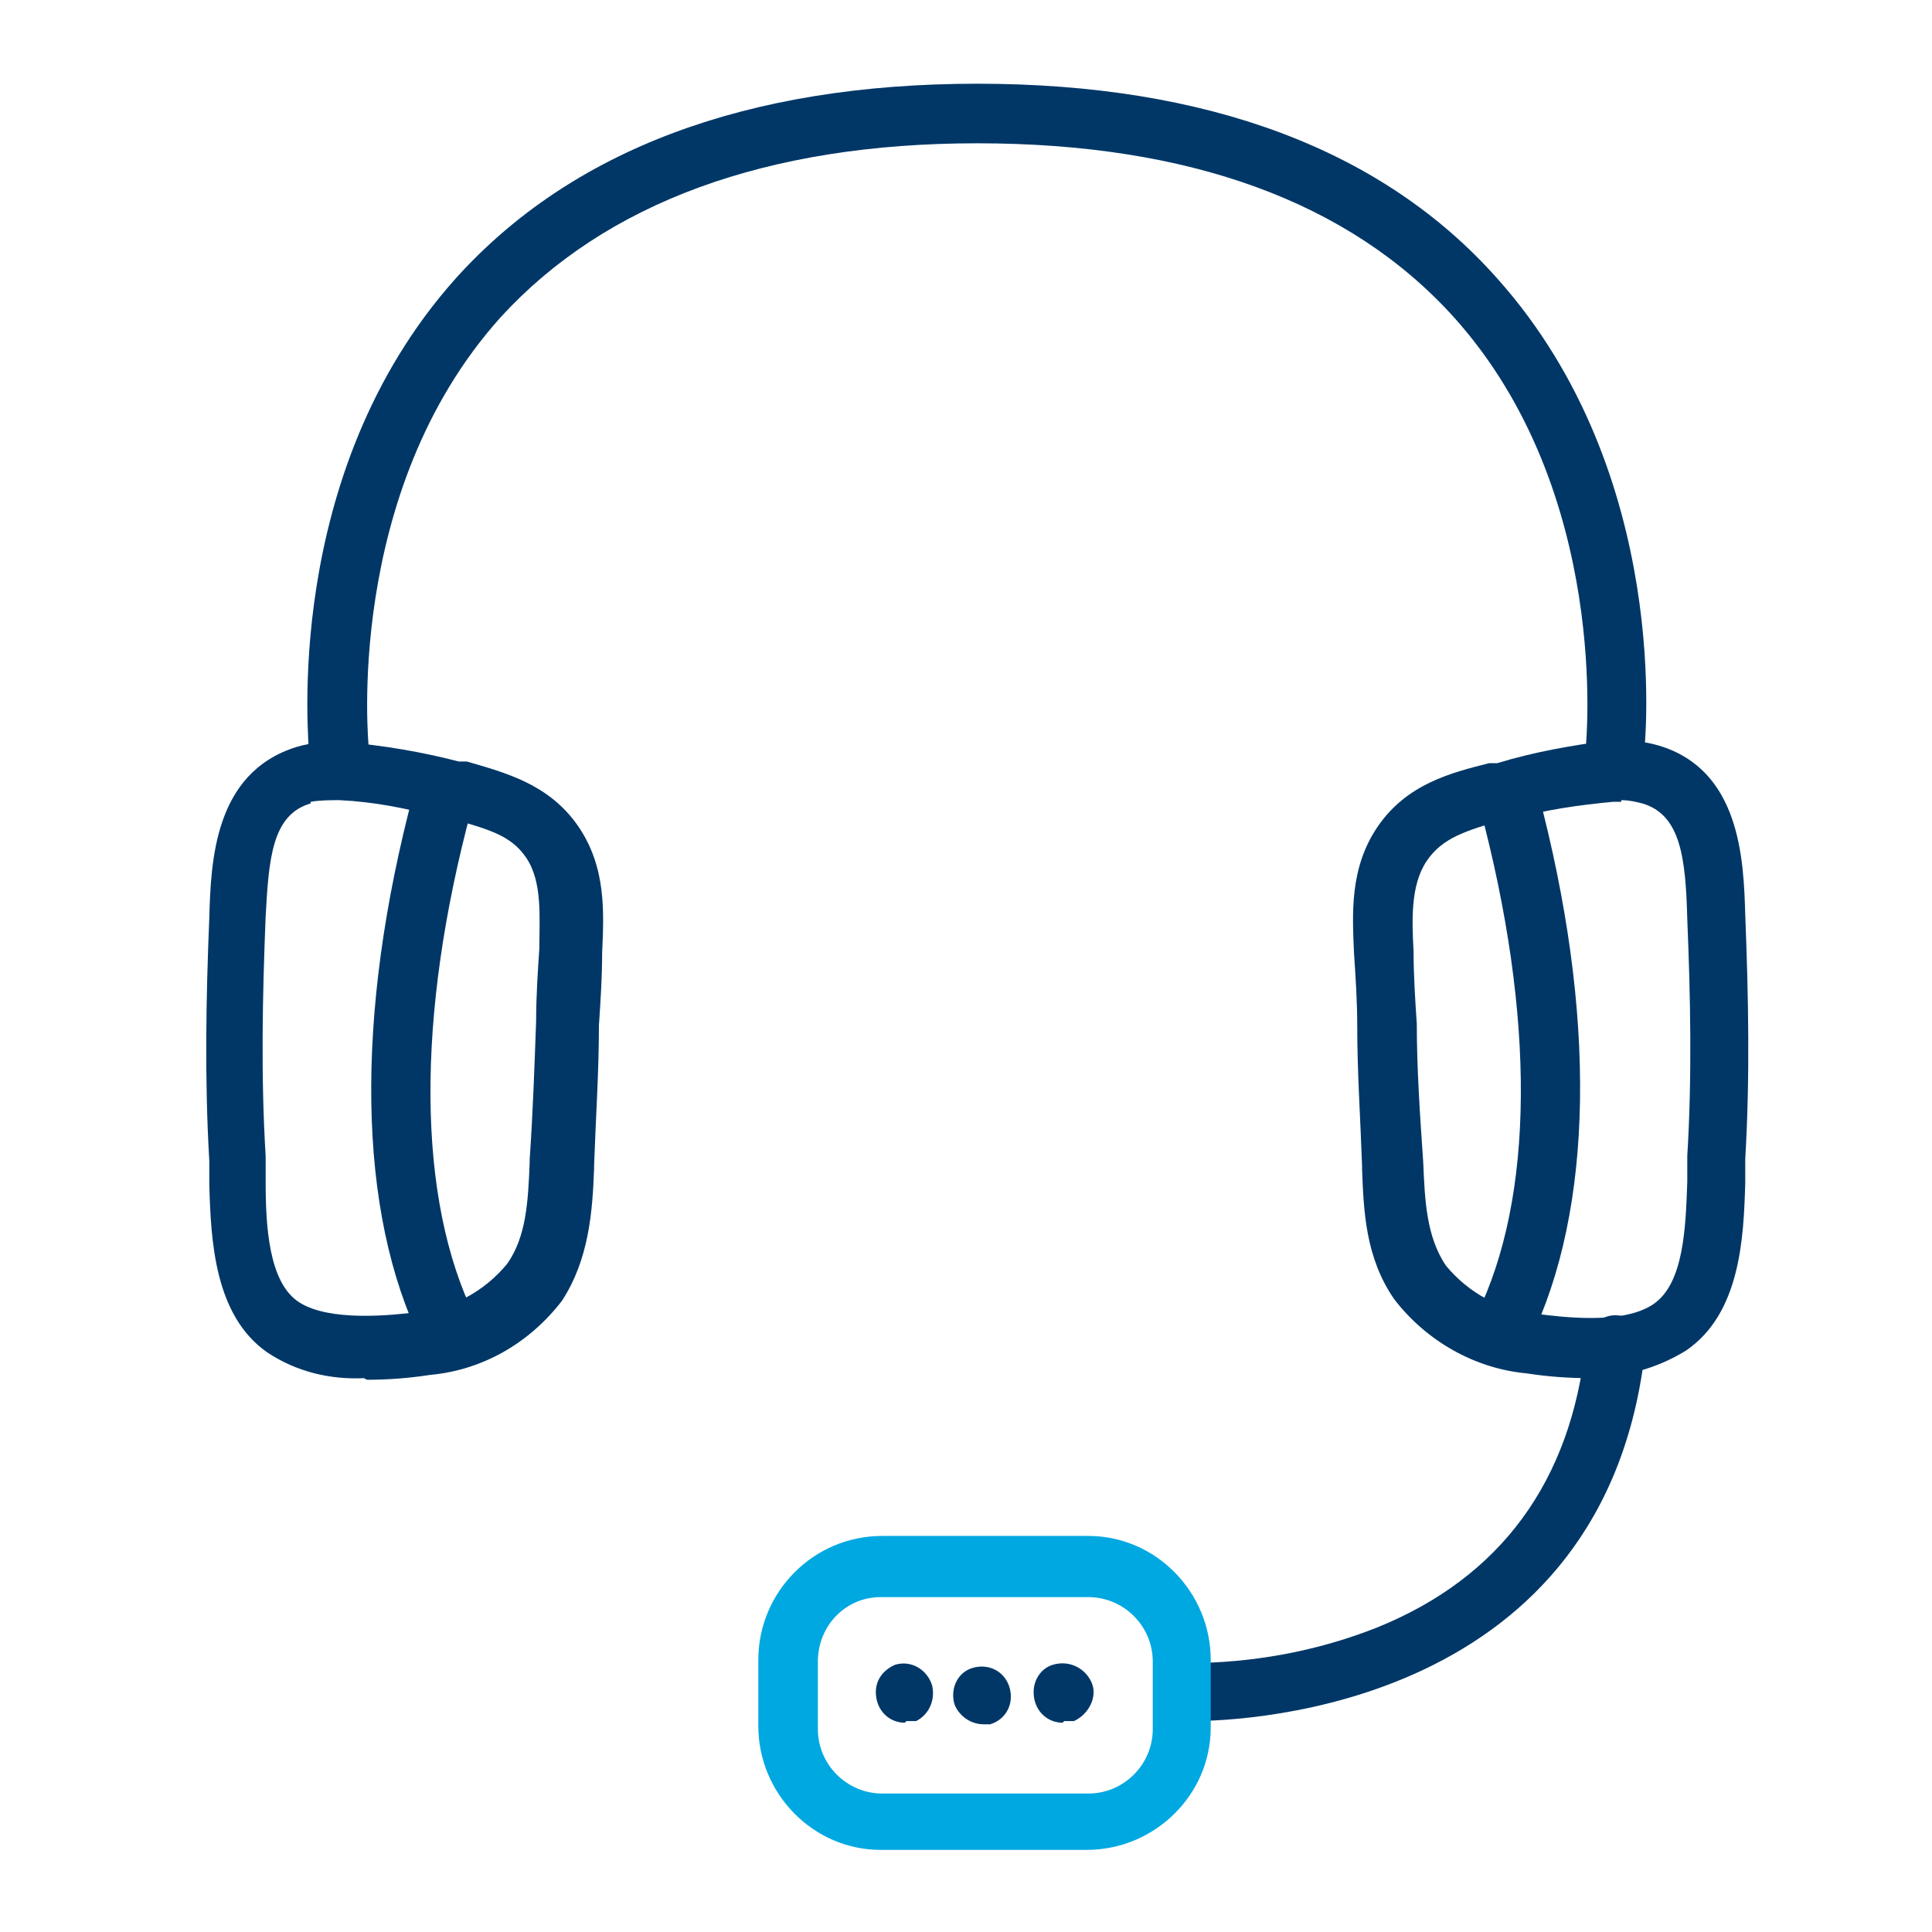
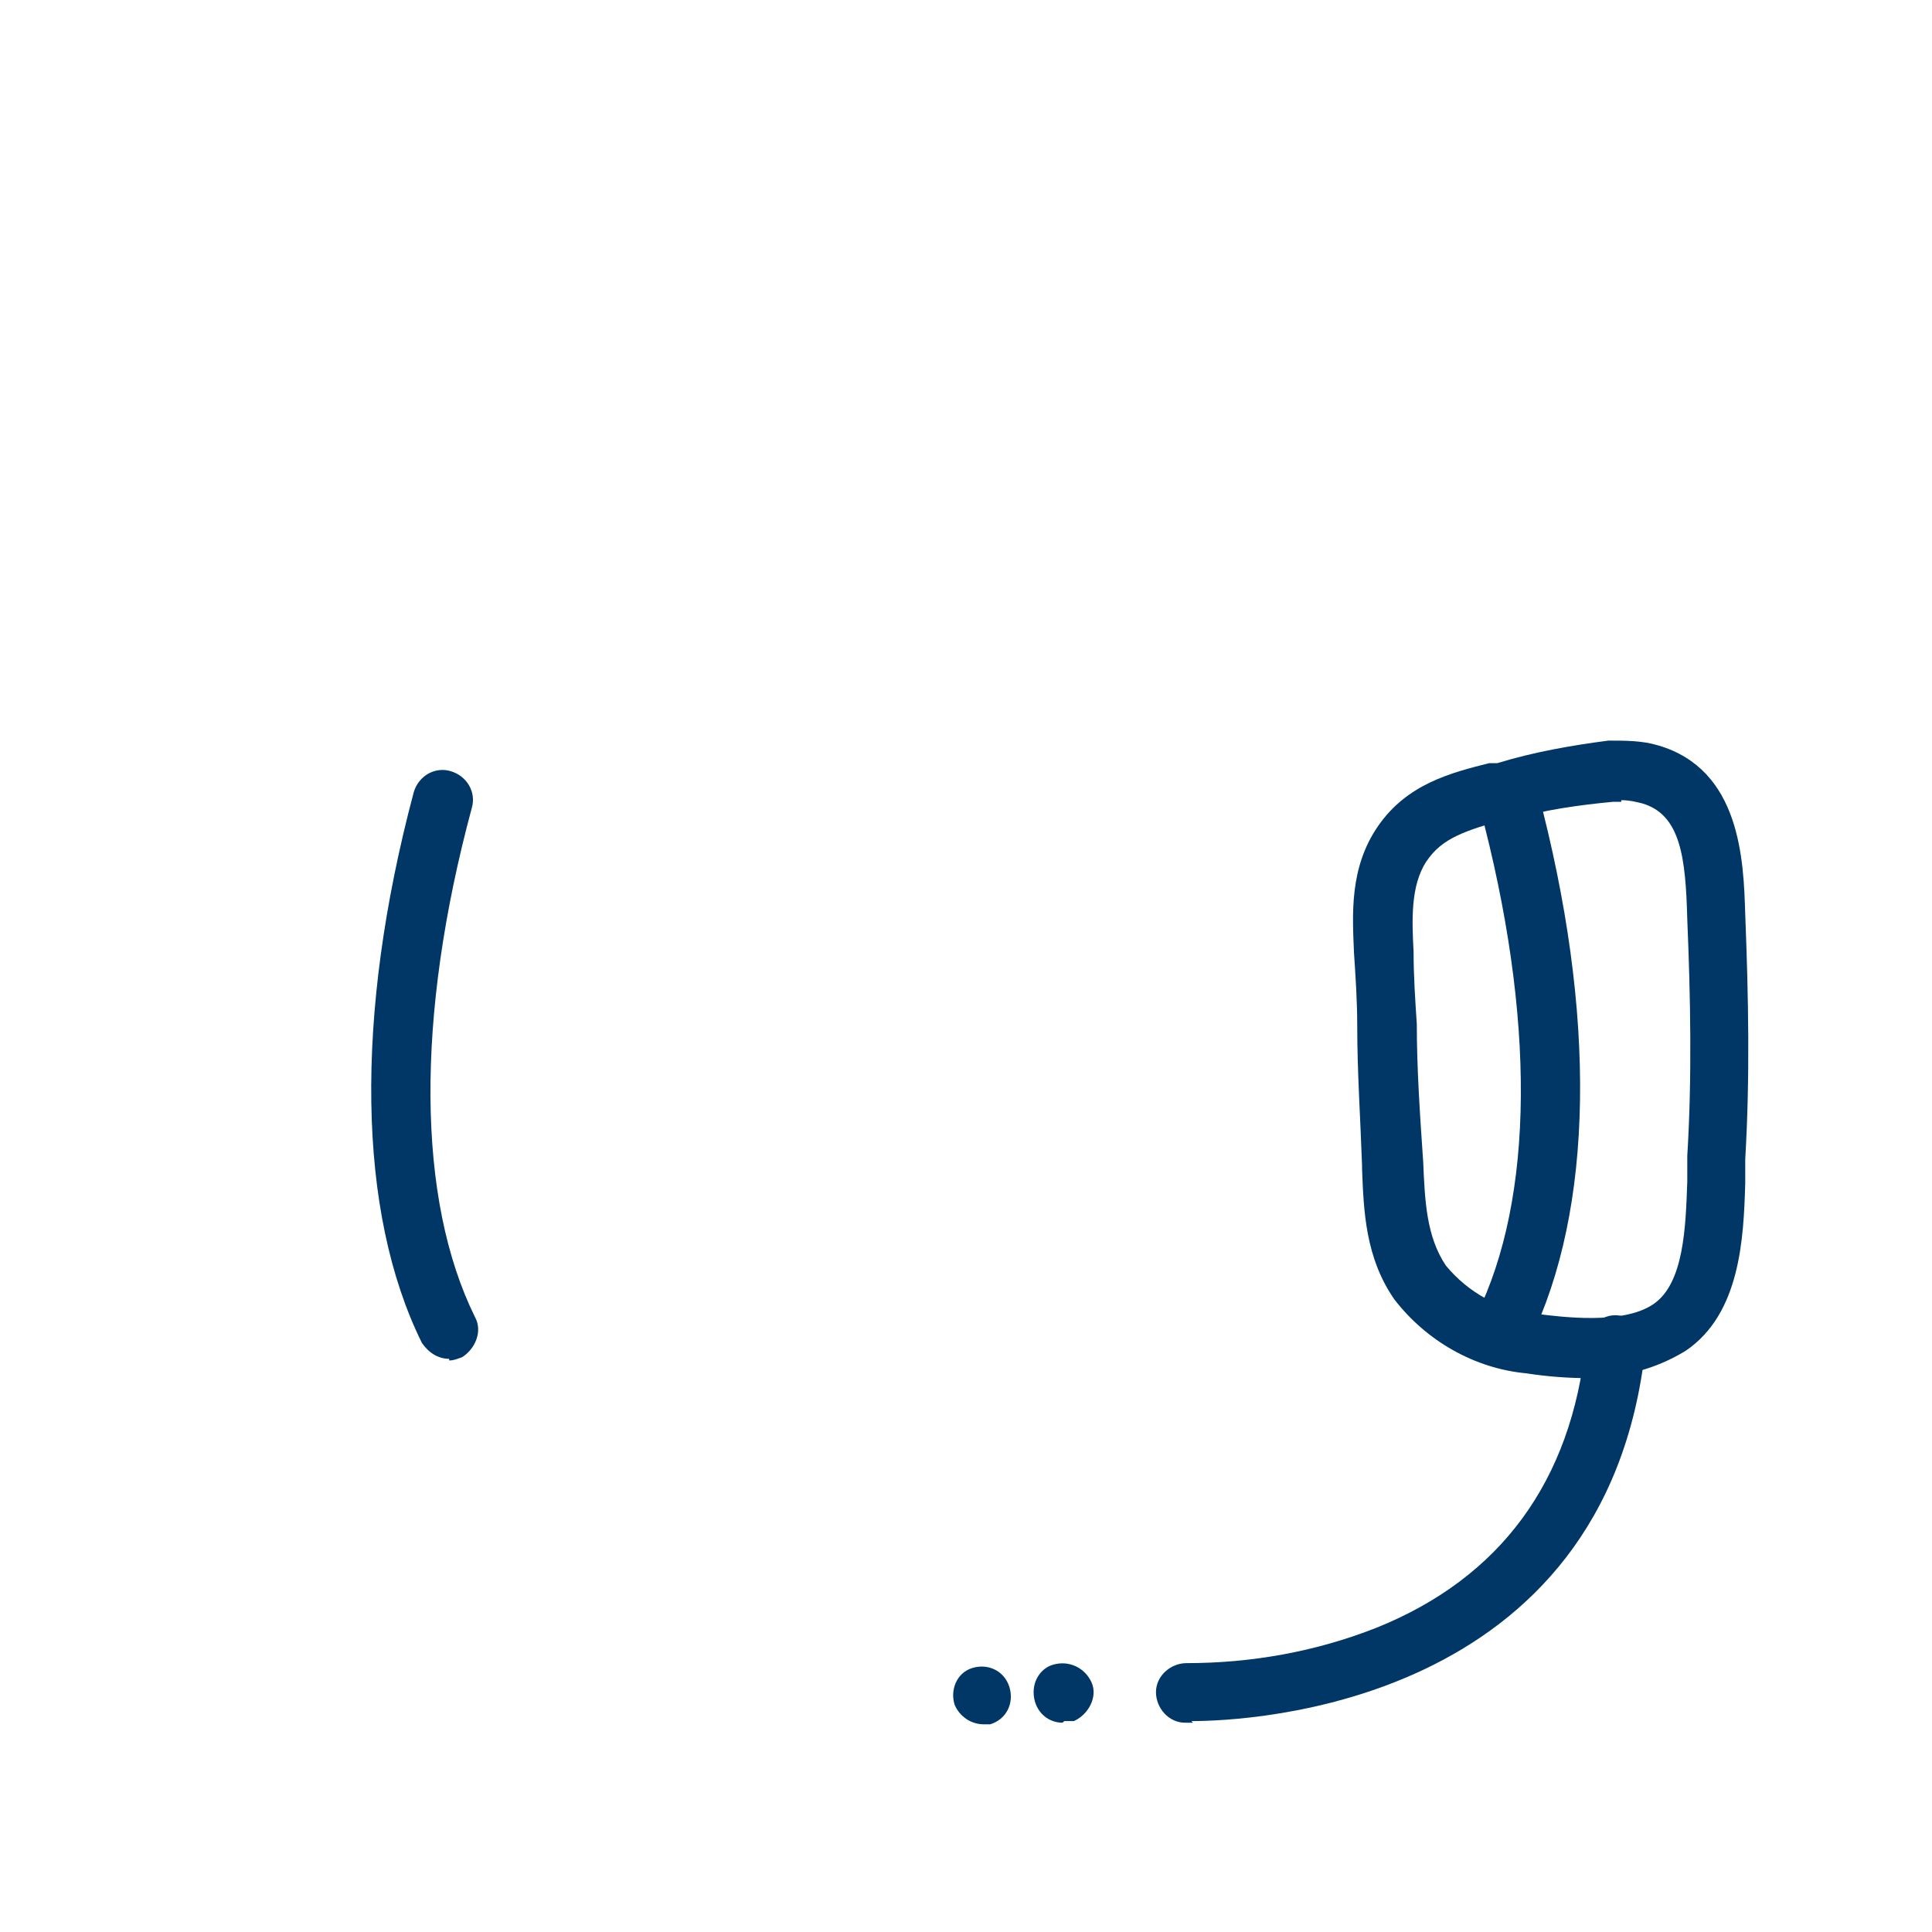
<svg xmlns="http://www.w3.org/2000/svg" version="1.1" viewBox="0 0 120 120">
  <defs>
    <style>
      .cls-1 {
        fill: none;
      }

      .cls-2 {
        fill: #003767;
      }

      .cls-3 {
        fill: #00a8e1;
      }
    </style>
  </defs>
  <g>
    <g id="Layer_1">
-       <rect class="cls-1" x="5.1" y="4.5" width="111" height="111" />
      <path class="cls-2" d="M74.1,107h-.5c-1,0-1.8-.9-1.8-1.9s.9-1.8,1.9-1.8h0c4,0,8-.7,11.8-2.2,7.7-3.1,12.1-9.1,13-17.7.1-1,1-1.8,2-1.7,1,.1,1.8,1,1.7,2-2.4,22.3-24.7,23.2-28.2,23.2Z" />
-       <path class="cls-2" d="M100.2,48.4h-.1c-1-.1-1.7-1-1.6-2,0-.2,1.6-15.8-8.2-26.7-6.5-7.2-16.5-10.8-29.6-10.8s-23.1,3.7-29.6,10.8c-9.8,10.9-8.2,26.6-8.2,26.7.1,1-.6,1.9-1.6,2.1s-1.9-.6-2.1-1.6h0c0-.7-1.8-17.4,9.1-29.6,7.2-8,18.1-12.1,32.4-12.1s25.2,4.1,32.3,12.1c10.9,12.2,9.2,28.9,9.1,29.6-.1.9-.9,1.6-1.8,1.6Z" />
-       <path class="cls-2" d="M22.6,85.6c-2.1.1-4.2-.4-6-1.6-3.3-2.3-3.5-7-3.6-10.4,0-.5,0-1,0-1.5-.3-5.1-.2-10.2,0-15.1h0c.1-3.5.3-9,5.4-10.6h0c1-.3,2.1-.4,3.1-.3,2.3.2,4.7.6,7,1.2h.5c2.4.7,5.1,1.4,6.9,4s1.6,5.5,1.5,7.9c0,1.5-.1,3-.2,4.5,0,2.9-.2,5.8-.3,8.7v.2c-.1,2.6-.3,5.6-2,8.2-2,2.6-4.9,4.3-8.2,4.6-1.3.2-2.6.3-3.9.3ZM19.3,49.9c-2.4.7-2.6,3.4-2.8,7h0c-.2,5-.3,10,0,14.9,0,.5,0,1,0,1.6,0,2.8.2,6.3,2.1,7.5s5.7.8,7.3.6c2.2-.2,4.2-1.3,5.6-3,1.2-1.7,1.3-3.9,1.4-6.3v-.2c.2-2.9.3-5.8.4-8.6,0-1.5.1-3,.2-4.5,0-1.9.2-4.1-.8-5.6s-2.5-1.8-4.8-2.5h-.5c-2.1-.6-4.2-1-6.3-1.1-.6,0-1.2,0-1.8.1h0Z" />
      <path class="cls-2" d="M98.7,85.6c-1.3,0-2.6-.1-3.9-.3-3.2-.3-6.2-2-8.2-4.6-1.8-2.6-1.9-5.5-2-8.1v-.2c-.1-2.9-.3-5.8-.3-8.7,0-1.5-.1-3-.2-4.5-.1-2.4-.3-5.3,1.5-7.9s4.5-3.3,6.9-3.9h.5c2.3-.7,4.6-1.1,6.9-1.4,1.1,0,2.1,0,3.1.3h0c5.1,1.5,5.3,7.1,5.4,10.5h0c.2,5.1.3,10.1,0,15.2,0,.5,0,1,0,1.5-.1,3.4-.3,8.1-3.7,10.4-1.8,1.1-3.9,1.7-6,1.6ZM100.7,49.8c-.2,0-.3,0-.5,0-2.1.2-4.3.5-6.3,1.1h-.5c-2.3.7-3.8,1.1-4.8,2.6s-.9,3.7-.8,5.6c0,1.5.1,3,.2,4.5,0,2.8.2,5.7.4,8.6h0c.1,2.4.2,4.6,1.4,6.4,1.4,1.7,3.4,2.8,5.6,3,1.6.2,5.4.7,7.3-.6s2-4.8,2.1-7.6c0-.6,0-1.1,0-1.6.3-4.9.2-9.9,0-14.7h0c-.1-3.8-.4-6.5-2.8-7.2-.4-.1-.8-.2-1.3-.2h0Z" />
      <path class="cls-2" d="M93.3,84.4c-.3,0-.6,0-.8-.2-.9-.5-1.3-1.6-.8-2.5,3.6-7.3,3.7-18.5.2-31.6-.3-1,.3-2,1.3-2.3,1-.3,2,.3,2.3,1.3,3.7,13.9,3.5,26-.5,34.2-.3.6-1,1-1.7,1Z" />
      <path class="cls-2" d="M27.9,84.4c-.7,0-1.3-.4-1.7-1-4-8.1-4.2-20.3-.5-34.2.3-1,1.3-1.6,2.3-1.3,1,.3,1.6,1.3,1.3,2.3-3.5,13-3.4,24.3.2,31.6.5.9,0,2-.8,2.5,0,0,0,0,0,0-.3.1-.5.2-.8.2Z" />
-       <path class="cls-2" d="M56.2,107c-1,0-1.8-.8-1.8-1.9,0-.8.5-1.4,1.2-1.7h0c1-.3,2,.3,2.3,1.3.2.9-.2,1.8-1,2.2-.2,0-.4,0-.6,0Z" />
      <path class="cls-2" d="M61.1,107.1c-.8,0-1.5-.5-1.8-1.2-.3-.9.1-2,1.1-2.3,0,0,0,0,0,0h0c1-.3,2,.2,2.3,1.2.3,1-.2,2-1.2,2.3-.2,0-.4,0-.6,0h0Z" />
      <path class="cls-2" d="M66,107c-1,0-1.8-.8-1.8-1.9,0-.8.5-1.5,1.2-1.7h0c1-.3,2,.2,2.4,1.1s-.2,2-1.1,2.4c-.2,0-.4,0-.6,0Z" />
-       <path class="cls-3" d="M67.5,114.9h-12.8c-4.2,0-7.6-3.5-7.6-7.7v-4.1c0-4.2,3.4-7.7,7.7-7.7h12.8c4.2,0,7.6,3.5,7.6,7.7v4.2c0,4.2-3.5,7.6-7.7,7.6ZM54.7,99.2c-2.2,0-3.9,1.8-3.9,4,0,0,0,0,0,0v4.2c0,2.2,1.8,4,4,4h12.8c2.2,0,4-1.8,4-4v-4.2c0-2.2-1.8-4-4-4h-12.9Z" />
    </g>
  </g>
</svg>